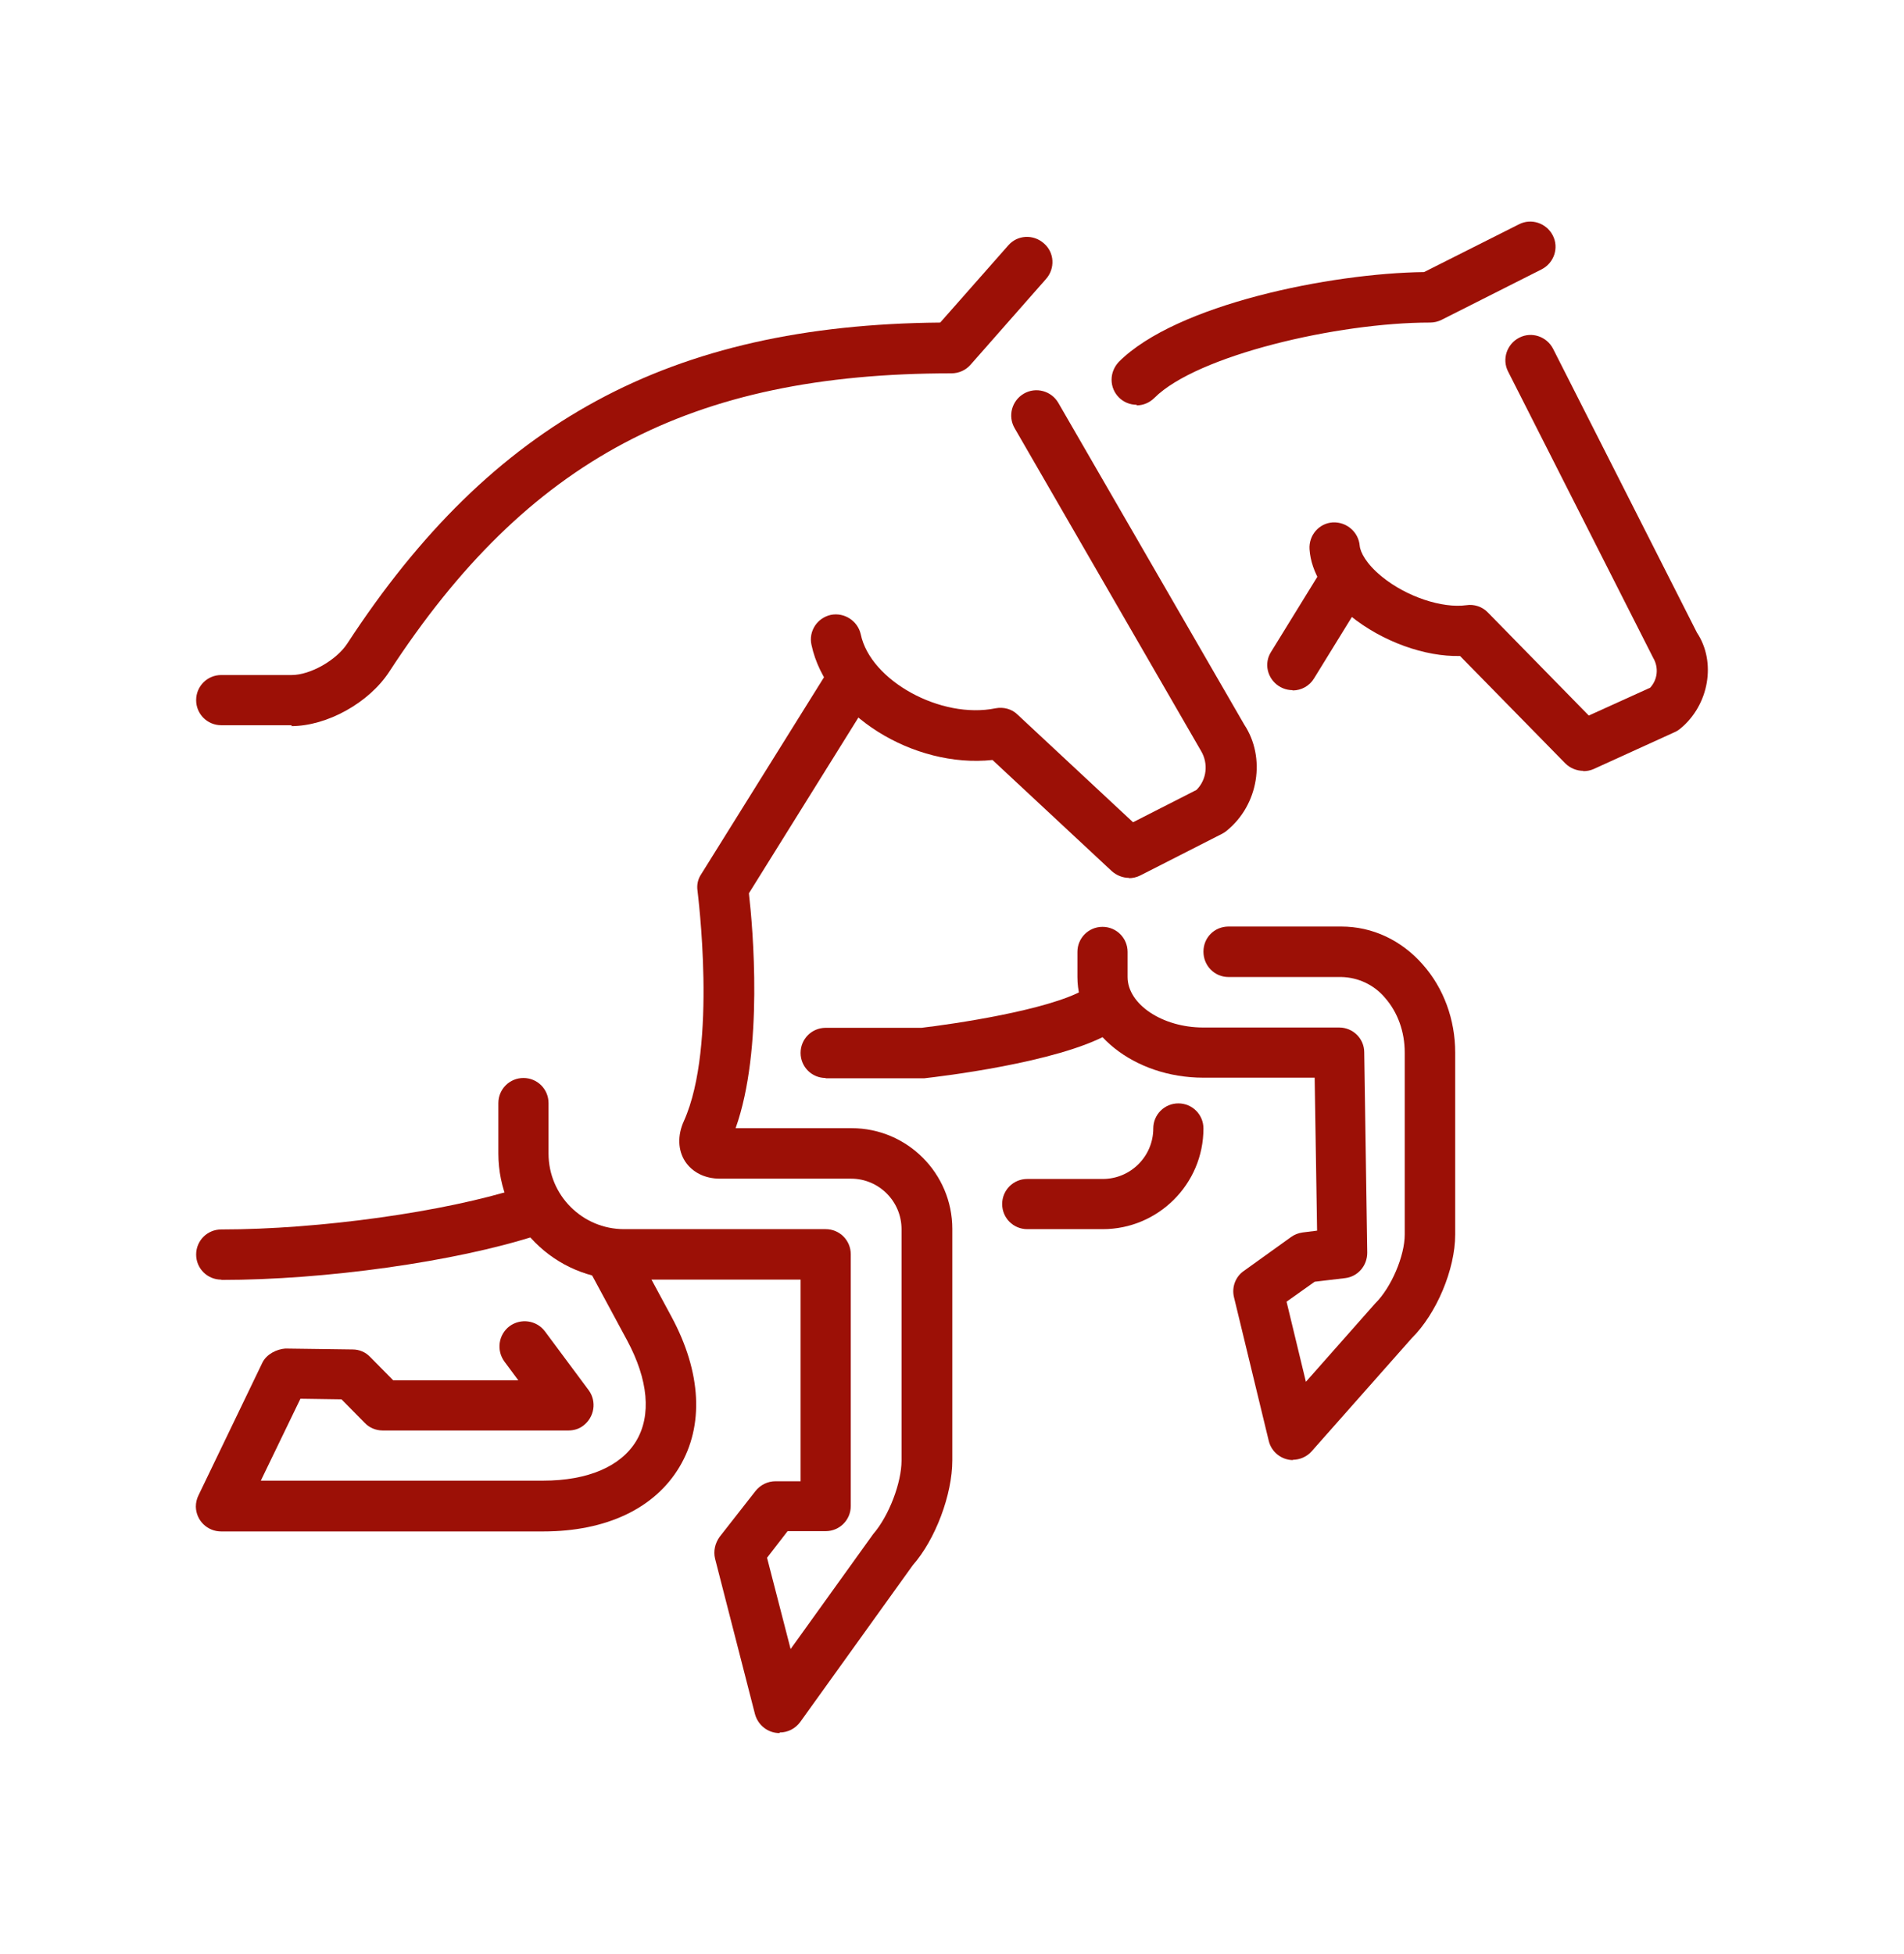
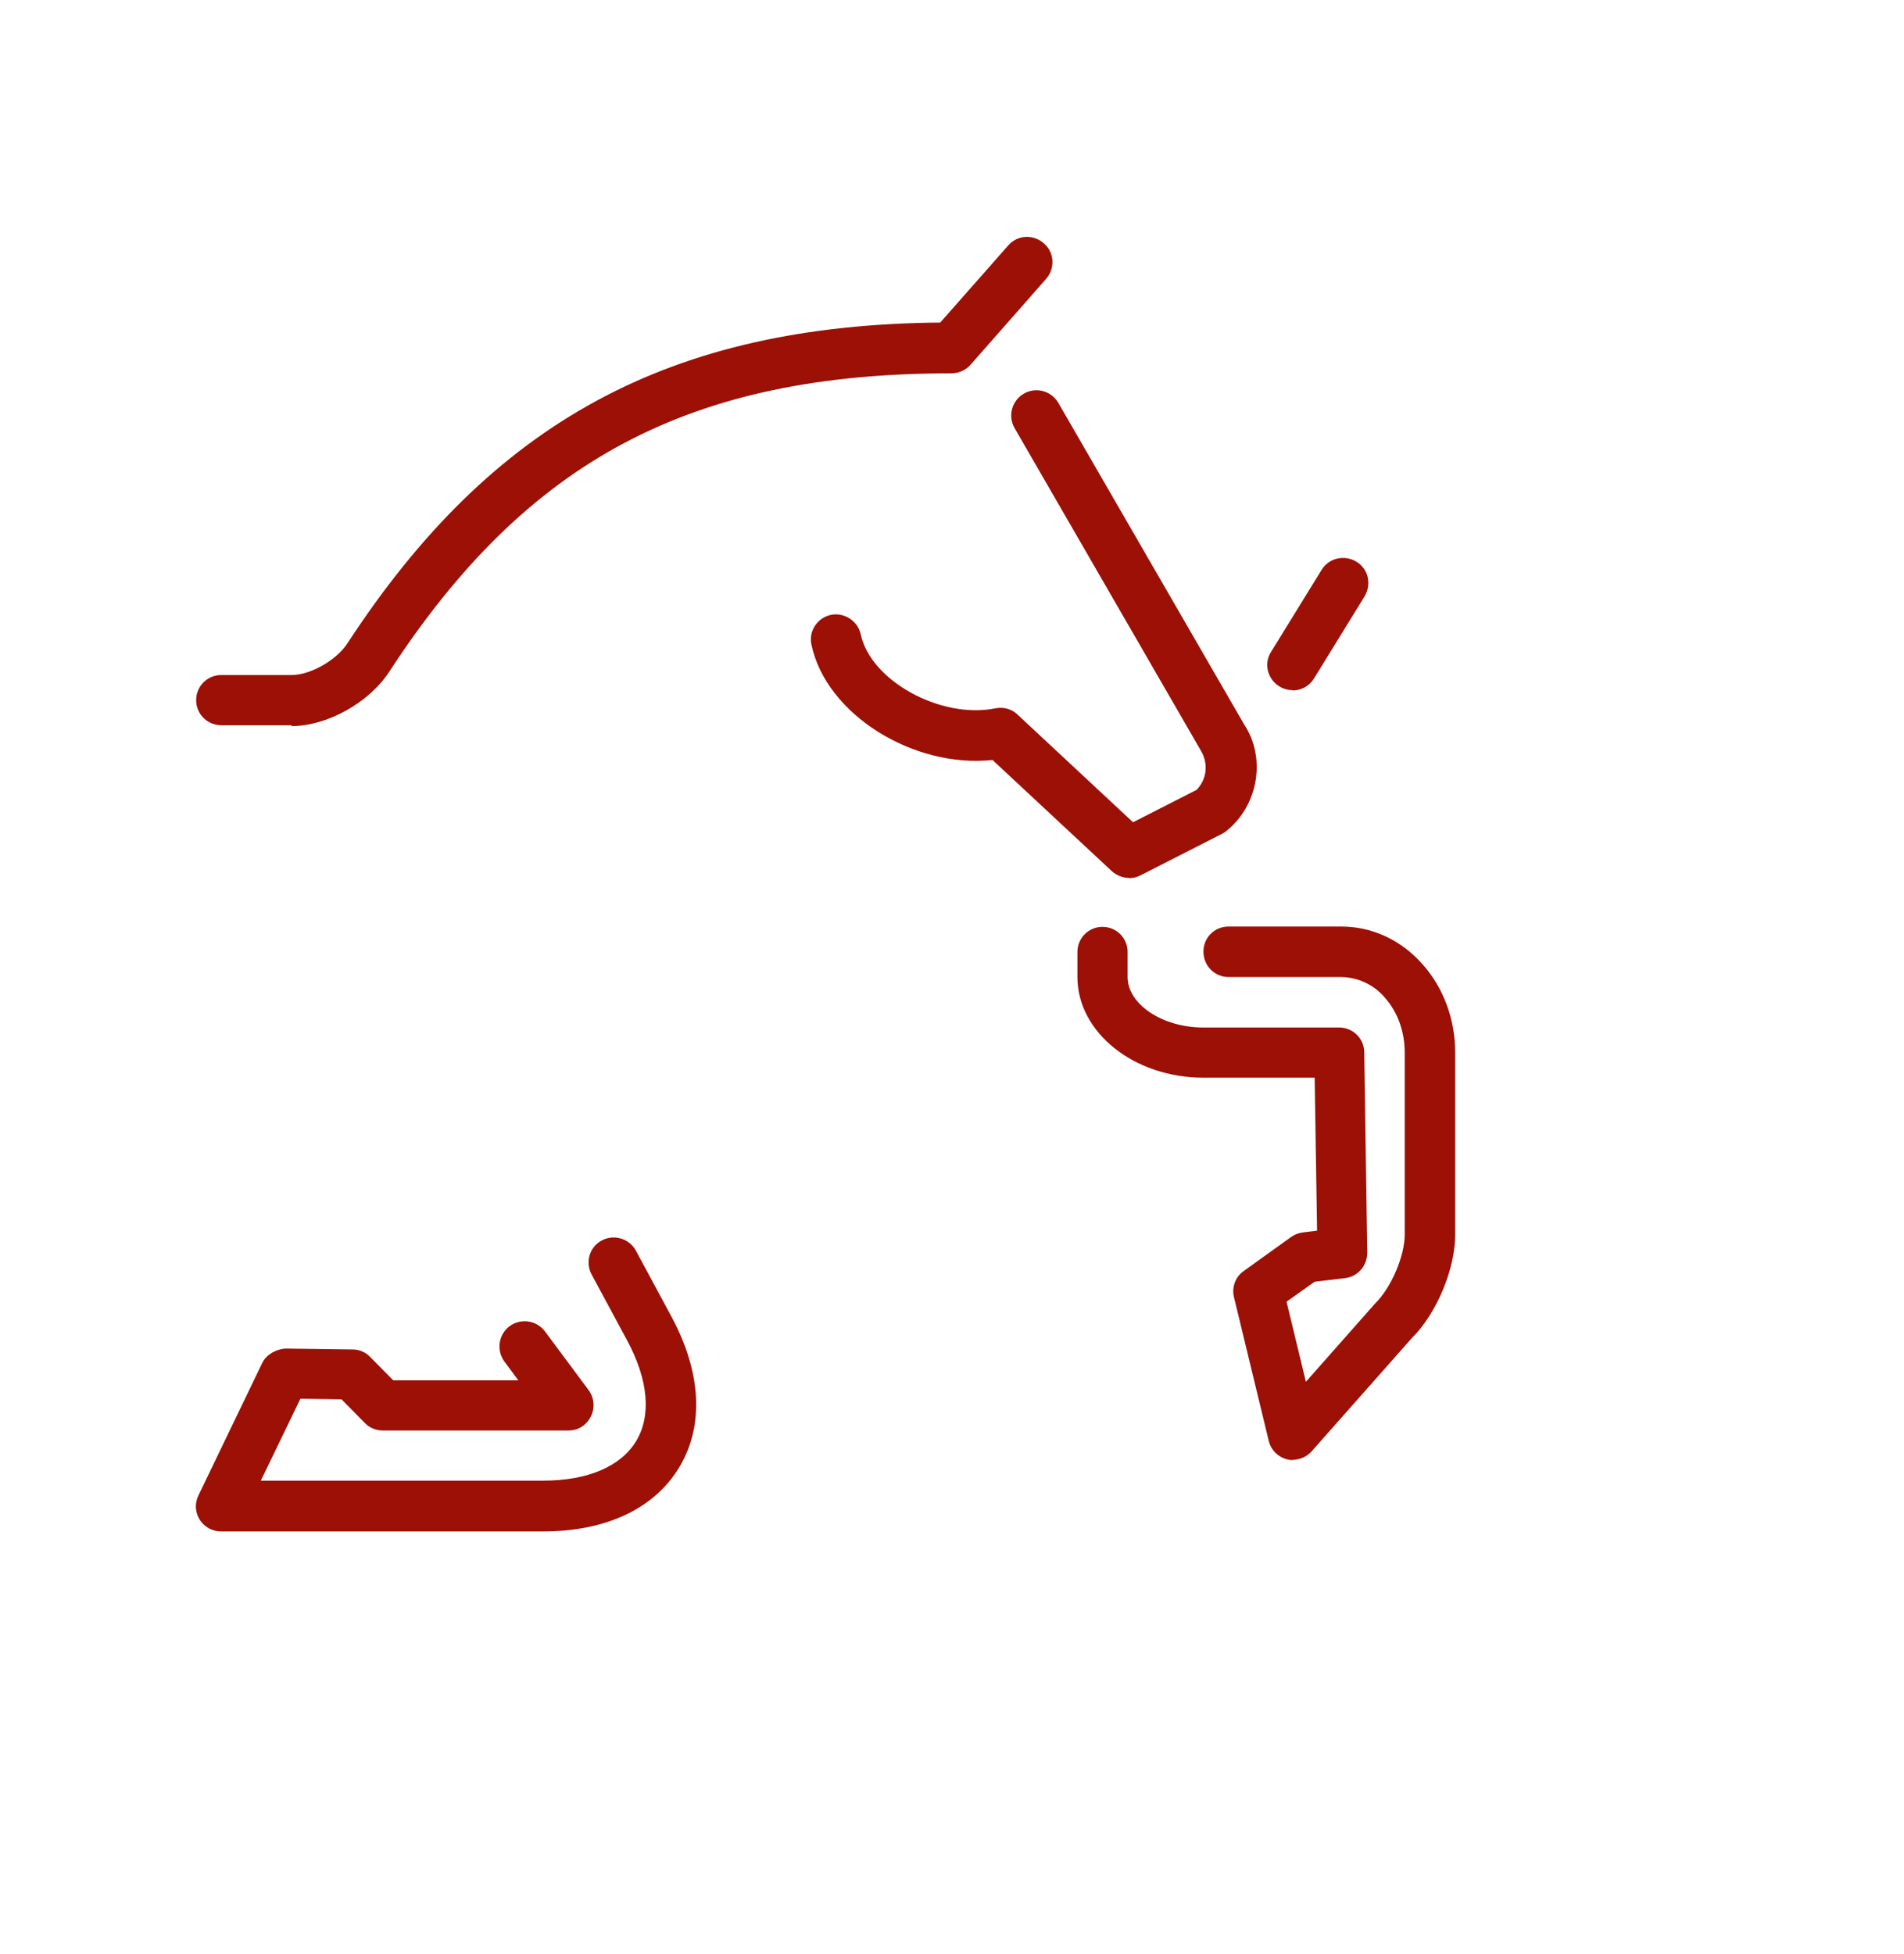
<svg xmlns="http://www.w3.org/2000/svg" id="Calque_1" data-name="Calque 1" viewBox="0 0 63 64.65">
  <defs>
    <style>
      .cls-1 {
        fill: #9c1006;
      }
    </style>
  </defs>
-   <path class="cls-1" d="M36.49,40.66h-2.5c-.46,0-.83-.37-.83-.83s.37-.83.83-.83h2.5c.92,0,1.67-.75,1.67-1.67,0-.46.37-.83.83-.83s.83.37.83.83c0,1.84-1.5,3.33-3.33,3.33ZM37.61,13.39c-.46,0-.83-.37-.83-.83,0-.22.09-.43.24-.59,1.9-1.9,7-2.93,10.1-2.97l3.14-1.58c.41-.21.91-.04,1.12.37s.04.91-.37,1.12h0l-3.31,1.67c-.12.06-.25.09-.38.09-3.07,0-7.72,1.09-9.12,2.49-.16.16-.37.25-.59.25ZM52.39,25.5c-.22,0-.44-.09-.6-.25l-3.48-3.55c-1.15.03-2.57-.47-3.63-1.33-.82-.66-1.3-1.44-1.35-2.2-.03-.46.31-.86.77-.89.46-.02.85.32.89.77.02.22.22.61.74,1.03.81.66,1.99,1.05,2.79.94.26-.04.53.05.71.24l3.34,3.41,2.03-.92c.25-.27.29-.67.1-.99l-4.8-9.47c-.21-.41-.04-.91.37-1.12.41-.21.91-.04,1.12.37l4.76,9.39c.64.96.41,2.39-.56,3.18-.05.04-.11.08-.18.11l-2.68,1.22c-.11.05-.23.07-.35.07h0ZM27.32,35.66c-.46,0-.83-.37-.83-.83s.37-.83.83-.83h3.17c1.03-.12,4.19-.58,5.38-1.26.4-.23.91-.09,1.14.32.23.4.09.91-.32,1.14h0c-1.7.96-5.66,1.42-6.11,1.47h-3.26Z" />
  <path class="cls-1" d="M42.79,48.3c-.38,0-.72-.26-.81-.64l-1.15-4.75c-.08-.33.05-.68.33-.87l1.56-1.12c.11-.08.24-.13.38-.15l.48-.06-.08-5.06h-3.68c-2.3,0-4.17-1.5-4.17-3.33v-.83c0-.46.37-.83.83-.83s.83.37.83.83v.83c0,.9,1.15,1.67,2.5,1.67h4.5c.46,0,.83.37.83.82l.1,6.63c0,.43-.31.79-.73.84l-1.01.12-.93.66.64,2.65,2.29-2.59c.54-.53.98-1.58.98-2.28v-6.02c0-.69-.23-1.33-.65-1.81-.36-.43-.89-.68-1.45-.69h-3.73c-.46,0-.83-.37-.83-.84s.37-.83.83-.83h3.73s0,0,0,0c1.03,0,1.99.45,2.7,1.26.69.78,1.07,1.82,1.07,2.91v6.02c0,1.15-.62,2.62-1.44,3.43l-3.31,3.74c-.16.18-.39.28-.63.28h0ZM17.99,50.66H7.32c-.46,0-.83-.36-.84-.82,0-.13.03-.26.09-.38l2.11-4.38c.14-.29.48-.45.76-.47l2.23.03c.22,0,.43.09.58.25l.76.77h4.14s-.46-.62-.46-.62c-.27-.37-.2-.89.17-1.17.37-.27.89-.2,1.17.17l1.45,1.95c.27.37.19.89-.18,1.17-.14.11-.32.16-.49.16h-6.15c-.22,0-.44-.09-.59-.25l-.77-.78-1.36-.02-1.31,2.71h9.34c1.48,0,2.57-.47,3.08-1.31.51-.85.4-2.03-.3-3.33l-1.18-2.19c-.21-.41-.06-.91.35-1.12.4-.21.9-.06,1.12.34l1.18,2.19c.99,1.84,1.08,3.6.26,4.97s-2.42,2.13-4.51,2.13ZM9.65,23.99h-2.33c-.46,0-.83-.37-.83-.83s.37-.83.83-.83h2.33c.62,0,1.48-.49,1.84-1.04,4.79-7.34,10.67-10.54,19.62-10.62l2.25-2.55c.3-.35.83-.38,1.18-.07.35.3.38.83.07,1.18h0l-2.5,2.84c-.16.18-.39.28-.63.28-8.64,0-14.03,2.86-18.6,9.87-.67,1.03-2.06,1.8-3.24,1.8ZM37.36,29.04c-.21,0-.41-.08-.57-.22l-3.95-3.68c-2.61.28-5.5-1.5-5.99-3.81-.1-.45.19-.89.64-.99,0,0,0,0,0,0,.45-.09.89.2.99.64.32,1.54,2.66,2.82,4.46,2.45.26-.05.54.02.73.21l3.82,3.56,2.1-1.07c.34-.34.4-.87.15-1.29l-6.17-10.68c-.23-.4-.09-.91.31-1.14.4-.23.91-.09,1.14.31l6.15,10.64c.72,1.09.48,2.65-.58,3.51-.05.04-.09.07-.15.1l-2.71,1.38c-.12.06-.25.09-.38.09h0ZM42.77,22.83c-.46,0-.83-.37-.84-.82,0-.16.04-.31.13-.45l1.67-2.71c.24-.39.75-.51,1.15-.27s.51.75.27,1.15l-1.67,2.71c-.15.25-.42.4-.71.4h0Z" />
-   <path class="cls-1" d="M25.79,57.33c-.38,0-.71-.26-.81-.63l-1.32-5.14c-.06-.25,0-.51.15-.72l1.19-1.52c.16-.2.4-.32.66-.32h.83v-6.67h-5.83c-2.3,0-4.17-1.87-4.17-4.17v-1.67c0-.46.37-.83.83-.83s.83.37.83.83v1.67c0,1.38,1.12,2.5,2.5,2.5h6.67c.46,0,.83.37.83.83v8.33c0,.46-.37.83-.83.83h-1.26l-.68.88.78,3.02,2.73-3.8c.53-.61.94-1.71.94-2.43v-7.66c0-.92-.75-1.67-1.67-1.67h-4.34c-.5,0-.91-.21-1.15-.57-.24-.37-.26-.86-.04-1.34,1.12-2.49.45-7.56.45-7.61-.03-.19.01-.39.12-.55l4.21-6.75c.24-.39.76-.51,1.15-.27s.51.76.27,1.15l-4.05,6.5c.13,1.14.49,5.16-.44,7.77h3.84c1.84,0,3.33,1.5,3.33,3.33v7.66c0,1.13-.56,2.62-1.31,3.47l-3.72,5.18c-.16.22-.41.35-.68.35Z" />
-   <path class="cls-1" d="M7.32,42.33c-.46,0-.83-.37-.83-.83s.37-.83.83-.83c3.24,0,7.4-.58,9.89-1.38.44-.14.9.1,1.05.54.14.44-.1.91-.54,1.05-2.68.86-6.96,1.46-10.4,1.46Z" />
</svg>